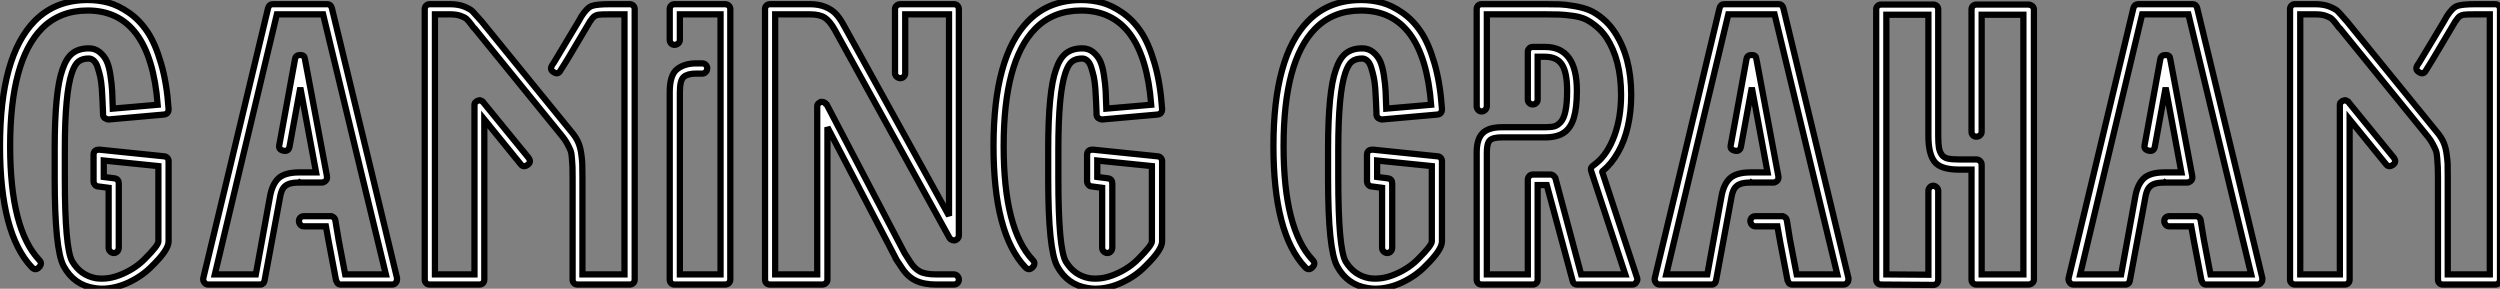
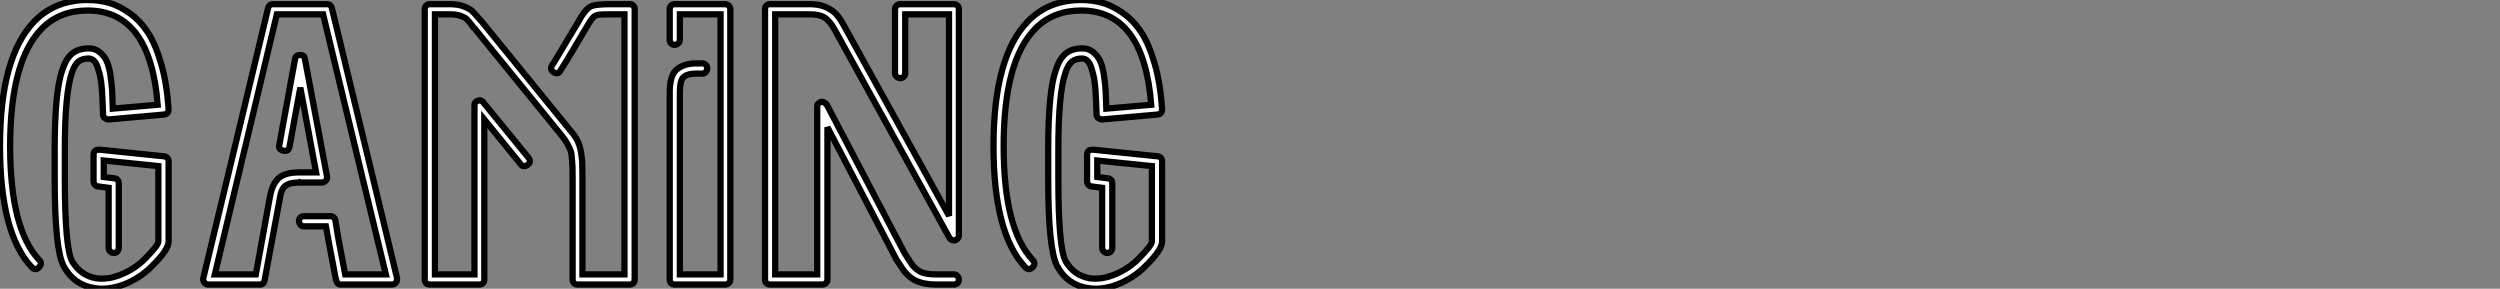
<svg xmlns="http://www.w3.org/2000/svg" viewBox="0 -45.47 399.49 46.14">
  <rect x="0" y="-45.47" width="399.49" height="46.14" fill="#808080" stroke="none" />
  <path d="M16.24 0.67L16.24 0.67Q15.79 0.67 15.06 0.56L15.06 0.56Q11.82 0.06 10.19-2.91L10.19-2.91Q8.74-5.54 8.74-16.97L8.74-16.97L8.74-17.19L8.74-21.67Q8.74-30.91 9.97-34.33L9.97-34.33Q10.58-36.18 11.59-36.96Q12.60-37.74 14.17-37.74L14.17-37.74L14.22-37.74Q15.18-37.74 15.90-37.16Q16.63-36.57 17.02-35.76Q17.42-34.94 17.64-33.49Q17.86-32.03 17.92-30.94Q17.98-29.85 18.03-28.11L18.03-28.11L25.20-28.73Q24.02-43.79 14-43.79L14-43.79Q9.52-43.79 6.66-40.88L6.66-40.88Q1.62-35.73 1.62-22.12L1.62-22.12Q1.62-8.85 6.27-3.92L6.27-3.92Q6.83-3.36 6.22-2.74L6.22-2.74Q5.66-2.18 5.10-2.74L5.10-2.74Q0-8.12 0-22.12L0-22.12Q0-36.46 5.54-42.11L5.54-42.11Q8.85-45.47 14-45.47L14-45.47Q15.74-45.47 17.30-45.05Q18.87-44.63 20.58-43.46Q22.29-42.28 23.55-40.40Q24.81-38.53 25.73-35.36Q26.66-32.20 26.94-28.06L26.94-28.06Q26.94-27.22 26.15-27.16L26.15-27.16L17.36-26.38Q17.08-26.38 16.74-26.60L16.74-26.60Q16.46-26.82 16.46-27.22L16.46-27.22L16.46-27.50Q16.41-28.67 16.38-29.43Q16.35-30.18 16.27-31.33Q16.18-32.48 16.02-33.21Q15.85-33.94 15.62-34.66Q15.40-35.39 15.01-35.76Q14.62-36.12 14.17-36.12L14.17-36.12Q13.16-36.12 12.54-35.64Q11.93-35.17 11.48-33.82L11.48-33.82Q10.36-30.52 10.36-21.62L10.36-21.62L10.36-17.19L10.36-16.97Q10.36-5.82 11.54-3.70L11.54-3.70Q12.21-2.58 13.16-1.90Q14.11-1.23 15.34-1.01L15.34-1.01Q17.36-0.73 19.54-1.68Q21.73-2.63 23.18-4.14L23.18-4.14Q25.31-6.27 25.31-6.89L25.31-6.89L25.31-18.93L16.58-19.82L16.58-17.19L18.31-16.97Q18.98-16.86 18.98-16.13L18.98-16.13L18.98-5.88Q18.98-5.66 18.87-5.46Q18.76-5.26 18.59-5.15Q18.42-5.04 18.20-5.04L18.20-5.04Q17.86-5.04 17.61-5.29Q17.36-5.54 17.36-5.88L17.36-5.88L17.36-15.46L15.68-15.68Q15.40-15.68 15.18-15.93Q14.95-16.18 14.95-16.52L14.95-16.52L14.95-20.72Q14.95-21.17 15.23-21.39L15.23-21.39Q15.46-21.56 15.85-21.56L15.85-21.56L26.15-20.50Q26.49-20.50 26.71-20.27Q26.94-20.05 26.94-19.71L26.94-19.71L26.94-6.89Q26.94-5.54 24.30-2.97L24.30-2.97Q22.79-1.40 20.61-0.36Q18.42 0.67 16.24 0.67ZM59.53-17.30L63.45-1.01Q63.45-0.50 63.28-0.34L63.28-0.34Q63.06 0 62.66 0L62.66 0L54.54 0L54.32 0Q54.26 0 54.12-0.08Q53.98-0.17 53.98-0.17L53.98-0.17Q53.87-0.28 53.82-0.45L53.82-0.45Q53.82-0.45 53.76-0.56Q53.70-0.67 53.70-0.67L53.70-0.67L52.53-6.83L52.08-9.30L48.55-9.30Q48.33-9.30 48.16-9.41Q47.99-9.52 47.88-9.72Q47.77-9.91 47.77-10.14L47.77-10.14Q47.77-10.47 47.99-10.70Q48.22-10.92 48.55-10.92L48.55-10.92L52.70-10.92Q52.98-10.98 53.26-10.78Q53.54-10.58 53.59-10.25L53.59-10.25L54.10-7.17L55.16-1.62L61.66-1.62L57.96-16.91L51.63-43.18L44.24-43.18L37.97-16.91L34.33-1.62L40.88-1.62L43.12-13.94Q43.46-15.96 44.46-16.94Q45.47-17.92 47.82-17.92L47.82-17.92L47.88-17.92L47.99-17.92L50.51-17.92L47.99-31.47L46.26-22.01Q46.09-21.22 45.30-21.39L45.30-21.39Q44.46-21.56 44.63-22.29L44.63-22.29L47.15-36.06Q47.26-36.68 47.99-36.68L47.99-36.68Q48.66-36.68 48.72-36.06L48.72-36.06L52.25-17.30L52.25-17.19L52.25-16.91Q52.25-16.86 52.16-16.74Q52.08-16.63 52.08-16.63L52.08-16.63Q52.02-16.52 51.80-16.41L51.80-16.41Q51.63-16.30 51.52-16.30L51.52-16.30L51.41-16.30L47.99-16.30L47.88-16.35L47.82-16.30Q46.65-16.30 46.06-16.04Q45.47-15.79 45.16-15.26Q44.86-14.73 44.69-13.61L44.69-13.61L42.28-0.67Q42.28-0.67 42.25-0.56Q42.22-0.45 42.22-0.45L42.22-0.45Q42.17-0.22 42-0.17L42-0.17Q41.83 0 41.72 0L41.72 0L41.50 0L33.26 0Q32.87 0 32.65-0.34L32.65-0.34Q32.42-0.62 32.48-1.01L32.48-1.01L36.40-17.30L42.84-44.18Q43.01-44.80 43.62-44.80L43.62-44.80L52.30-44.80Q52.86-44.80 53.03-44.18L53.03-44.18L59.53-17.30ZM97.55-44.80L100.63-44.80Q100.97-44.80 101.19-44.58Q101.42-44.35 101.42-44.02L101.42-44.02L101.42-0.78Q101.42-0.45 101.19-0.22Q100.97 0 100.63 0L100.63 0L92.29 0Q91.95 0 91.73-0.22Q91.50-0.45 91.50-0.78L91.50-0.78L91.50-16.07L91.50-17.02Q91.50-18.31 91.48-18.79Q91.45-19.26 91.39-20.13Q91.34-21 91.17-21.42Q91.00-21.84 90.69-22.43Q90.38-23.02 89.94-23.58L89.94-23.58L75.82-40.94Q75.71-40.99 75.66-41.08Q75.60-41.16 75.54-41.24Q75.49-41.33 75.43-41.41Q75.38-41.50 75.32-41.55L75.32-41.55Q74.82-42.22 74.51-42.48Q74.20-42.73 73.56-42.95Q72.91-43.18 71.90-43.18L71.90-43.18L69.50-43.18L69.50-1.62L75.82-1.62L75.82-28.62L75.82-28.67Q75.82-28.90 75.88-29.01L75.88-29.01Q75.99-29.12 76.10-29.23L76.10-29.23Q76.27-29.40 76.44-29.40L76.44-29.40Q76.44-29.40 76.52-29.43Q76.61-29.46 76.66-29.46L76.66-29.46Q76.78-29.46 76.94-29.34L76.94-29.34Q77.22-29.23 77.22-29.18L77.22-29.18L77.22-29.12L84.45-20.27Q84.95-19.60 84.34-19.15L84.34-19.15Q83.66-18.65 83.22-19.21L83.22-19.21L77.39-26.38L77.39-0.78Q77.39-0.45 77.17-0.22Q76.94 0 76.61 0L76.61 0L68.66 0Q68.32 0 68.10-0.22Q67.87-0.45 67.87-0.78L67.87-0.78L67.87-44.02Q67.87-44.35 68.10-44.58Q68.32-44.80 68.66-44.80L68.66-44.80L71.90-44.80Q73.25-44.80 74.20-44.41Q75.15-44.02 75.49-43.68Q75.82-43.34 76.50-42.56L76.50-42.56Q76.66-42.39 77.00-42L77.00-42L91.17-24.58Q91.90-23.74 92.29-22.96Q92.68-22.18 92.85-21.11Q93.02-20.05 93.04-19.32Q93.07-18.59 93.07-17.02L93.07-17.02L93.07-16.07L93.07-1.62L99.79-1.62L99.79-43.18L97.50-43.18Q96.04-43.18 95.65-43.12Q95.26-43.06 94.98-42.87Q94.70-42.67 94.25-42L94.25-42Q93.97-41.55 92.82-39.59Q91.67-37.63 90.64-35.92Q89.60-34.22 89.54-34.16L89.54-34.16Q89.15-33.49 88.48-33.94L88.48-33.94Q87.81-34.33 88.20-35L88.20-35Q88.31-35.11 89.32-36.82Q90.33-38.53 91.50-40.46Q92.68-42.39 92.90-42.84L92.90-42.84Q93.80-44.24 94.58-44.52Q95.37-44.80 97.55-44.80L97.55-44.80ZM115.86 0L115.86 0L107.80 0Q107.46 0 107.24-0.22Q107.02-0.45 107.02-0.78L107.02-0.78L107.02-30.74Q107.02-33.49 108.19-34.41Q109.37-35.34 111.22-35.34L111.22-35.34L112.22-35.34Q112.56-35.34 112.78-35.11Q113.01-34.89 113.01-34.55Q113.01-34.22 112.78-33.96Q112.56-33.71 112.22-33.71L112.22-33.71L111.22-33.71Q109.87-33.71 109.26-33.18Q108.64-32.65 108.64-30.74L108.64-30.74L108.64-1.62L115.14-1.62L115.14-43.18L108.64-43.18L108.64-39.09Q108.64-38.86 108.53-38.70Q108.42-38.53 108.22-38.42Q108.02-38.30 107.80-38.30L107.80-38.30Q107.46-38.30 107.24-38.53Q107.02-38.75 107.02-39.09L107.02-39.09L107.02-44.02Q107.02-44.35 107.24-44.58Q107.46-44.80 107.80-44.80L107.80-44.80L115.86-44.80Q116.20-44.80 116.45-44.58Q116.70-44.35 116.70-44.02L116.70-44.02L116.70-0.78Q116.70-0.45 116.45-0.22Q116.20 0 115.86 0ZM129.42-43.18L129.42-43.18L123.87-43.18L123.87-1.62L130.59-1.62L130.59-28.34L130.59-28.50Q130.59-28.62 130.65-28.78L130.65-28.78Q130.76-28.95 130.87-29.01L130.87-29.01Q131.15-29.18 131.15-29.18L131.15-29.18L131.49-29.18Q131.60-29.18 131.77-29.06L131.77-29.06Q131.94-29.01 131.99-28.84L131.99-28.84L132.10-28.78L144.54-5.04L145.43-3.64Q146.10-2.58 146.97-2.10Q147.84-1.62 149.63-1.62L149.63-1.62L152.43-1.62Q152.77-1.62 152.99-1.37Q153.22-1.12 153.22-0.78Q153.22-0.45 152.99-0.22Q152.77 0 152.43 0L152.43 0L149.63 0Q147.62 0 146.30-0.64Q144.98-1.29 144.03-2.80L144.03-2.80L143.14-4.14L143.14-4.20L132.22-25.14L132.22-0.78Q132.22-0.45 131.96-0.22Q131.71 0 131.38 0L131.38 0L123.03 0Q122.70 0 122.47-0.22Q122.25-0.45 122.25-0.78L122.25-0.78L122.25-44.02Q122.25-44.35 122.47-44.58Q122.70-44.80 123.03-44.80L123.03-44.80L129.42-44.80Q130.82-44.80 131.85-44.38Q132.89-43.96 133.53-43.29Q134.18-42.62 134.79-41.50L134.79-41.50L151.65-10.98L151.65-43.18L144.65-43.18L144.65-33.77Q144.65-33.43 144.42-33.21Q144.20-32.98 143.86-32.98L143.86-32.98Q143.64-32.98 143.44-33.10Q143.25-33.21 143.14-33.38Q143.02-33.54 143.02-33.77L143.02-33.77L143.02-44.02Q143.02-44.35 143.28-44.58Q143.53-44.80 143.86-44.80L143.86-44.80L152.43-44.80Q152.77-44.80 152.99-44.58Q153.22-44.35 153.22-44.02L153.22-44.02L153.22-7.90L153.22-7.73Q153.22-7.62 153.10-7.45L153.10-7.45Q153.05-7.28 152.88-7.22L152.88-7.22Q152.88-7.22 152.82-7.17L152.82-7.17Q152.66-7.06 152.60-7.06L152.60-7.06L152.38-7.06Q152.21-7.06 152.04-7.17L152.04-7.17Q151.82-7.28 151.76-7.39L151.76-7.39L151.70-7.50L133.39-40.71Q132.61-42.11 131.80-42.64Q130.98-43.18 129.42-43.18ZM175.00 0.67L175.00 0.67Q174.55 0.67 173.82 0.56L173.82 0.56Q170.58 0.06 168.95-2.91L168.95-2.91Q167.50-5.54 167.50-16.97L167.50-16.97L167.50-17.19L167.50-21.67Q167.50-30.91 168.73-34.33L168.73-34.33Q169.34-36.18 170.35-36.96Q171.36-37.74 172.93-37.74L172.93-37.74L172.98-37.74Q173.94-37.74 174.66-37.16Q175.39-36.57 175.78-35.76Q176.18-34.94 176.40-33.49Q176.62-32.03 176.68-30.94Q176.74-29.85 176.79-28.11L176.79-28.11L183.96-28.73Q182.78-43.79 172.76-43.79L172.76-43.79Q168.28-43.79 165.42-40.88L165.42-40.88Q160.38-35.73 160.38-22.12L160.38-22.12Q160.38-8.85 165.03-3.92L165.03-3.92Q165.59-3.36 164.98-2.74L164.98-2.74Q164.42-2.18 163.86-2.74L163.86-2.74Q158.76-8.12 158.76-22.12L158.76-22.12Q158.76-36.46 164.30-42.11L164.30-42.11Q167.61-45.47 172.76-45.47L172.76-45.47Q174.50-45.47 176.06-45.05Q177.63-44.63 179.34-43.46Q181.05-42.28 182.31-40.40Q183.57-38.53 184.49-35.36Q185.42-32.20 185.70-28.06L185.70-28.06Q185.70-27.22 184.91-27.16L184.91-27.16L176.12-26.38Q175.84-26.38 175.50-26.60L175.50-26.60Q175.22-26.82 175.22-27.22L175.22-27.22L175.22-27.50Q175.17-28.67 175.14-29.43Q175.11-30.18 175.03-31.33Q174.94-32.48 174.78-33.21Q174.61-33.94 174.38-34.66Q174.16-35.39 173.77-35.76Q173.38-36.12 172.93-36.12L172.93-36.12Q171.92-36.12 171.30-35.64Q170.69-35.17 170.24-33.82L170.24-33.82Q169.12-30.52 169.12-21.62L169.12-21.62L169.12-17.19L169.12-16.97Q169.12-5.82 170.30-3.70L170.30-3.70Q170.97-2.58 171.92-1.90Q172.87-1.23 174.10-1.01L174.10-1.01Q176.12-0.73 178.30-1.68Q180.49-2.63 181.94-4.14L181.94-4.14Q184.07-6.27 184.07-6.89L184.07-6.89L184.07-18.93L175.34-19.82L175.34-17.19L177.07-16.97Q177.74-16.86 177.74-16.13L177.74-16.13L177.74-5.88Q177.74-5.66 177.63-5.46Q177.52-5.26 177.35-5.15Q177.18-5.04 176.96-5.04L176.96-5.04Q176.62-5.04 176.37-5.29Q176.12-5.54 176.12-5.88L176.12-5.88L176.12-15.46L174.44-15.68Q174.16-15.68 173.94-15.93Q173.71-16.18 173.71-16.52L173.71-16.52L173.71-20.72Q173.71-21.17 173.99-21.39L173.99-21.39Q174.22-21.56 174.61-21.56L174.61-21.56L184.91-20.50Q185.25-20.50 185.47-20.27Q185.70-20.05 185.70-19.71L185.70-19.71L185.70-6.89Q185.70-5.54 183.06-2.97L183.06-2.97Q181.55-1.40 179.37-0.36Q177.18 0.67 175.00 0.67Z" fill="white" stroke="black" transform="scale(1,1)" />
-   <path d="M219.73 0.67L219.73 0.67Q219.28 0.67 218.55 0.56L218.55 0.56Q215.30 0.06 213.68-2.91L213.68-2.91Q212.22-5.54 212.22-16.97L212.22-16.97L212.22-17.19L212.22-21.67Q212.22-30.91 213.46-34.33L213.46-34.33Q214.07-36.18 215.08-36.96Q216.09-37.74 217.66-37.74L217.66-37.74L217.71-37.74Q218.66-37.74 219.39-37.16Q220.12-36.57 220.51-35.76Q220.90-34.94 221.13-33.49Q221.35-32.03 221.41-30.94Q221.46-29.85 221.52-28.11L221.52-28.11L228.69-28.73Q227.51-43.79 217.49-43.79L217.49-43.79Q213.01-43.79 210.15-40.88L210.15-40.88Q205.11-35.73 205.11-22.12L205.11-22.12Q205.11-8.85 209.76-3.92L209.76-3.92Q210.32-3.36 209.70-2.74L209.70-2.74Q209.14-2.18 208.58-2.74L208.58-2.74Q203.49-8.12 203.49-22.12L203.49-22.12Q203.49-36.46 209.03-42.11L209.03-42.11Q212.34-45.47 217.49-45.47L217.49-45.47Q219.22-45.47 220.79-45.05Q222.36-44.63 224.07-43.46Q225.78-42.28 227.04-40.40Q228.30-38.53 229.22-35.36Q230.14-32.20 230.42-28.06L230.42-28.06Q230.42-27.22 229.64-27.16L229.64-27.16L220.85-26.38Q220.57-26.38 220.23-26.60L220.23-26.60Q219.95-26.82 219.95-27.22L219.95-27.22L219.95-27.50Q219.90-28.67 219.87-29.43Q219.84-30.18 219.76-31.33Q219.67-32.48 219.50-33.21Q219.34-33.94 219.11-34.66Q218.89-35.39 218.50-35.76Q218.10-36.12 217.66-36.12L217.66-36.12Q216.65-36.12 216.03-35.64Q215.42-35.17 214.97-33.82L214.97-33.82Q213.85-30.52 213.85-21.62L213.85-21.62L213.85-17.19L213.85-16.97Q213.85-5.82 215.02-3.70L215.02-3.70Q215.70-2.58 216.65-1.90Q217.60-1.23 218.83-1.01L218.83-1.01Q220.85-0.73 223.03-1.68Q225.22-2.63 226.67-4.14L226.67-4.14Q228.80-6.27 228.80-6.89L228.80-6.89L228.80-18.93L220.06-19.82L220.06-17.19L221.80-16.97Q222.47-16.86 222.47-16.13L222.47-16.13L222.47-5.88Q222.47-5.66 222.36-5.46Q222.25-5.26 222.08-5.15Q221.91-5.04 221.69-5.04L221.69-5.04Q221.35-5.04 221.10-5.29Q220.85-5.54 220.85-5.88L220.85-5.88L220.85-15.46L219.17-15.68Q218.89-15.68 218.66-15.93Q218.44-16.18 218.44-16.52L218.44-16.52L218.44-20.72Q218.44-21.17 218.72-21.39L218.72-21.39Q218.94-21.56 219.34-21.56L219.34-21.56L229.64-20.50Q229.98-20.50 230.20-20.27Q230.42-20.05 230.42-19.71L230.42-19.71L230.42-6.89Q230.42-5.54 227.79-2.97L227.79-2.97Q226.28-1.40 224.10-0.36Q221.91 0.67 219.73 0.67ZM260.83 0L260.83 0L252.04 0Q251.42 0 251.31-0.56L251.31-0.56L247.17-15.90L245.71-15.90L245.71-0.78Q245.71-0.45 245.49-0.22Q245.26 0 244.93 0L244.93 0L236.75 0Q236.42 0 236.19-0.22Q235.97-0.45 235.97-0.78L235.97-0.78L235.97-21.11Q235.97-23.24 236.92-24.19Q237.87-25.14 240.00-25.14L240.00-25.14L246.89-25.14Q247.84-25.14 248.37-25.28Q248.90-25.42 249.41-25.98Q249.91-26.54 250.16-27.75Q250.42-28.95 250.42-30.97L250.42-30.97Q250.42-33.88 249.60-35.14Q248.79-36.40 246.89-36.40L246.89-36.40L245.71-36.40L245.71-29.57Q245.71-29.23 245.49-29.01Q245.26-28.78 244.93-28.78Q244.59-28.78 244.37-29.01Q244.14-29.23 244.14-29.57L244.14-29.57L244.14-37.18Q244.14-37.52 244.37-37.74Q244.59-37.97 244.93-37.97L244.93-37.97L246.89-37.97Q251.98-37.97 251.98-30.97L251.98-30.97Q251.98-28.22 251.48-26.60Q250.98-24.98 249.88-24.25Q248.79-23.52 246.89-23.52L246.89-23.52L240.00-23.52Q238.54-23.52 238.07-23.04Q237.59-22.57 237.59-21.11L237.59-21.11L237.59-1.62L244.14-1.62L244.14-16.74Q244.14-17.08 244.37-17.33Q244.59-17.58 244.93-17.58L244.93-17.58L247.78-17.58Q248.06-17.58 248.34-17.30L248.34-17.30Q248.57-17.08 248.57-16.91L248.57-16.91L252.66-1.62L259.71-1.62L254.28-18.09Q254.22-18.20 254.22-18.48L254.22-18.48Q254.22-18.76 254.62-19.04L254.62-19.04Q254.62-19.04 255.12-19.43L255.12-19.43Q256.91-20.89 257.98-23.80Q259.04-26.71 259.04-30.30L259.04-30.30Q259.04-35.90 256.69-39.48L256.69-39.48Q255.96-40.54 255.06-41.27Q254.17-42 253.36-42.39Q252.54-42.78 251.26-42.95Q249.97-43.12 249.18-43.15Q248.40-43.18 246.89-43.18L246.89-43.18L237.59-43.18L237.59-28.50Q237.59-28.17 237.34-27.92Q237.09-27.66 236.75-27.66Q236.42-27.66 236.19-27.92Q235.97-28.17 235.97-28.50L235.97-28.50L235.97-44.02Q235.97-44.35 236.19-44.58Q236.42-44.80 236.75-44.80L236.75-44.80L246.89-44.80Q248.40-44.80 249.30-44.77Q250.19-44.74 251.62-44.49Q253.05-44.24 254.03-43.82Q255.01-43.40 256.10-42.50Q257.19-41.61 258.03-40.32L258.03-40.32Q260.66-36.34 260.66-30.30L260.66-30.30Q260.66-27.66 260.13-25.31Q259.60-22.96 258.56-21.14Q257.53-19.32 256.18-18.20L256.18-18.20Q256.13-18.14 256.07-18.12Q256.02-18.09 256.02-18.03L256.02-18.03L261.62-1.01Q261.73-0.73 261.45-0.34L261.45-0.34Q261.28 0 260.83 0ZM291.46-17.30L295.38-1.01Q295.38-0.50 295.22-0.34L295.22-0.34Q294.99 0 294.60 0L294.60 0L286.48 0L286.26 0Q286.20 0 286.06-0.08Q285.92-0.17 285.92-0.17L285.92-0.17Q285.81-0.28 285.75-0.45L285.75-0.45Q285.75-0.45 285.70-0.56Q285.64-0.67 285.64-0.67L285.64-0.67L284.46-6.83L284.02-9.30L280.49-9.30Q280.26-9.30 280.10-9.41Q279.93-9.52 279.82-9.72Q279.70-9.91 279.70-10.14L279.70-10.14Q279.70-10.47 279.93-10.70Q280.15-10.92 280.49-10.92L280.49-10.92L284.63-10.92Q284.91-10.98 285.19-10.78Q285.47-10.58 285.53-10.25L285.53-10.25L286.03-7.17L287.10-1.62L293.59-1.62L289.90-16.91L283.57-43.18L276.18-43.18L269.90-16.91L266.26-1.62L272.82-1.62L275.06-13.94Q275.39-15.96 276.40-16.94Q277.41-17.92 279.76-17.92L279.76-17.92L279.82-17.92L279.93-17.92L282.45-17.92L279.93-31.47L278.19-22.01Q278.02-21.22 277.24-21.39L277.24-21.39Q276.40-21.56 276.57-22.29L276.57-22.29L279.09-36.06Q279.20-36.68 279.93-36.68L279.93-36.68Q280.60-36.68 280.66-36.06L280.66-36.06L284.18-17.30L284.18-17.19L284.18-16.91Q284.18-16.86 284.10-16.74Q284.02-16.63 284.02-16.63L284.02-16.63Q283.96-16.52 283.74-16.41L283.74-16.41Q283.57-16.30 283.46-16.30L283.46-16.30L283.34-16.30L279.93-16.30L279.82-16.35L279.76-16.30Q278.58-16.30 278.00-16.04Q277.41-15.79 277.10-15.26Q276.79-14.73 276.62-13.61L276.62-13.61L274.22-0.67Q274.22-0.67 274.19-0.56Q274.16-0.45 274.16-0.45L274.16-0.45Q274.10-0.22 273.94-0.17L273.94-0.17Q273.77 0 273.66 0L273.66 0L273.43 0L265.20 0Q264.81 0 264.58-0.34L264.58-0.34Q264.36-0.62 264.42-1.01L264.42-1.01L268.34-17.30L274.78-44.18Q274.94-44.80 275.56-44.80L275.56-44.80L284.24-44.80Q284.80-44.80 284.97-44.18L284.97-44.18L291.46-17.30ZM308.94 0.06L308.94 0.06L308.88 0.06L300.59 0Q300.26 0 300.03-0.22Q299.81-0.45 299.81-0.78L299.81-0.78L299.81-43.96Q299.81-44.30 300.03-44.52Q300.26-44.74 300.59-44.74L300.59-44.74L308.94-44.74Q309.27-44.74 309.50-44.52Q309.72-44.30 309.72-43.96L309.72-43.96L309.72-23.74Q309.72-22.57 309.83-21.90Q309.94-21.22 310.28-20.75Q310.62-20.27 311.26-20.13Q311.90-19.99 313.02-19.99L313.02-19.99L315.82-19.99Q316.16-19.99 316.41-19.74Q316.66-19.49 316.66-19.15L316.66-19.15L316.66-1.62L323.33-1.62L323.33-43.12L316.66-43.12L316.66-24.42Q316.66-24.08 316.41-23.86Q316.16-23.63 315.82-23.63Q315.49-23.63 315.26-23.86Q315.04-24.08 315.04-24.42L315.04-24.42L315.04-43.96Q315.04-44.30 315.26-44.52Q315.49-44.74 315.82-44.74L315.82-44.74L324.11-44.74Q324.45-44.74 324.73-44.52Q325.01-44.30 325.01-43.96L325.01-43.96L325.01-0.78Q325.01-0.45 324.73-0.22Q324.45 0 324.11 0L324.11 0L315.82 0Q315.49 0 315.26-0.22Q315.04-0.45 315.04-0.78L315.04-0.78L315.04-18.37L313.02-18.37Q310.11-18.37 309.13-19.63Q308.15-20.89 308.15-23.74L308.15-23.74L308.15-43.12L301.43-43.12L301.43-1.62L308.15-1.57L308.15-14.95Q308.15-15.29 308.38-15.54Q308.60-15.79 308.94-15.79L308.94-15.79Q309.10-15.79 309.24-15.71Q309.38-15.62 309.50-15.51Q309.61-15.40 309.66-15.26Q309.72-15.12 309.72-14.95L309.72-14.95L309.72-0.78Q309.72-0.39 309.50-0.17Q309.27 0.06 308.94 0.06ZM357.60-17.30L361.52-1.01Q361.52-0.50 361.35-0.34L361.35-0.34Q361.13 0 360.74 0L360.74 0L352.62 0L352.39 0Q352.34 0 352.20-0.08Q352.06-0.17 352.06-0.17L352.06-0.17Q351.94-0.28 351.89-0.45L351.89-0.45Q351.89-0.45 351.83-0.56Q351.78-0.67 351.78-0.67L351.78-0.67L350.60-6.83L350.15-9.30L346.62-9.30Q346.40-9.30 346.23-9.41Q346.06-9.52 345.95-9.72Q345.84-9.91 345.84-10.14L345.84-10.14Q345.84-10.47 346.06-10.70Q346.29-10.92 346.62-10.92L346.62-10.92L350.77-10.92Q351.05-10.98 351.33-10.78Q351.61-10.58 351.66-10.25L351.66-10.25L352.17-7.17L353.23-1.62L359.73-1.62L356.03-16.91L349.70-43.18L342.31-43.18L336.04-16.91L332.40-1.62L338.95-1.62L341.19-13.94Q341.53-15.96 342.54-16.94Q343.54-17.92 345.90-17.92L345.90-17.92L345.95-17.92L346.06-17.92L348.58-17.92L346.06-31.47L344.33-22.01Q344.16-21.22 343.38-21.39L343.38-21.39Q342.54-21.56 342.70-22.29L342.70-22.29L345.22-36.06Q345.34-36.68 346.06-36.68L346.06-36.68Q346.74-36.68 346.79-36.06L346.79-36.06L350.32-17.30L350.32-17.19L350.32-16.91Q350.32-16.86 350.24-16.74Q350.15-16.63 350.15-16.63L350.15-16.63Q350.10-16.52 349.87-16.41L349.87-16.41Q349.70-16.30 349.59-16.30L349.59-16.30L349.48-16.30L346.06-16.30L345.95-16.35L345.90-16.30Q344.72-16.30 344.13-16.04Q343.54-15.79 343.24-15.26Q342.93-14.73 342.76-13.61L342.76-13.61L340.35-0.67Q340.35-0.67 340.32-0.56Q340.30-0.45 340.30-0.45L340.30-0.45Q340.24-0.22 340.07-0.17L340.07-0.17Q339.90 0 339.79 0L339.79 0L339.57 0L331.34 0Q330.94 0 330.72-0.34L330.72-0.34Q330.50-0.62 330.55-1.01L330.55-1.01L334.47-17.30L340.91-44.18Q341.08-44.80 341.70-44.80L341.70-44.80L350.38-44.80Q350.94-44.80 351.10-44.18L351.10-44.18L357.60-17.30ZM395.62-44.80L398.70-44.80Q399.04-44.80 399.26-44.58Q399.49-44.35 399.49-44.02L399.49-44.02L399.49-0.78Q399.49-0.45 399.26-0.22Q399.04 0 398.70 0L398.70 0L390.36 0Q390.02 0 389.80-0.22Q389.58-0.45 389.58-0.78L389.58-0.78L389.58-16.07L389.58-17.02Q389.58-18.31 389.55-18.79Q389.52-19.26 389.46-20.13Q389.41-21 389.24-21.42Q389.07-21.84 388.76-22.43Q388.46-23.02 388.01-23.58L388.01-23.58L373.90-40.94Q373.78-40.99 373.73-41.08Q373.67-41.16 373.62-41.24Q373.56-41.33 373.50-41.41Q373.45-41.50 373.39-41.55L373.39-41.55Q372.89-42.22 372.58-42.48Q372.27-42.73 371.63-42.95Q370.98-43.18 369.98-43.18L369.98-43.18L367.57-43.18L367.57-1.62L373.90-1.62L373.90-28.62L373.90-28.67Q373.90-28.90 373.95-29.01L373.95-29.01Q374.06-29.12 374.18-29.23L374.18-29.23Q374.34-29.40 374.51-29.40L374.51-29.40Q374.51-29.40 374.60-29.43Q374.68-29.46 374.74-29.46L374.74-29.46Q374.85-29.46 375.02-29.34L375.02-29.34Q375.30-29.23 375.30-29.18L375.30-29.18L375.30-29.12L382.52-20.27Q383.02-19.60 382.41-19.15L382.41-19.15Q381.74-18.65 381.29-19.21L381.29-19.21L375.46-26.38L375.46-0.78Q375.46-0.45 375.24-0.22Q375.02 0 374.68 0L374.68 0L366.73 0Q366.39 0 366.17-0.22Q365.94-0.45 365.94-0.78L365.94-0.78L365.94-44.02Q365.94-44.35 366.17-44.58Q366.39-44.80 366.73-44.80L366.73-44.80L369.98-44.80Q371.32-44.80 372.27-44.41Q373.22-44.02 373.56-43.68Q373.90-43.34 374.57-42.56L374.57-42.56Q374.74-42.39 375.07-42L375.07-42L389.24-24.58Q389.97-23.74 390.36-22.96Q390.75-22.18 390.92-21.11Q391.09-20.05 391.12-19.32Q391.14-18.59 391.14-17.02L391.14-17.02L391.14-16.07L391.14-1.62L397.86-1.62L397.86-43.18L395.57-43.18Q394.11-43.18 393.72-43.12Q393.33-43.06 393.05-42.87Q392.77-42.67 392.32-42L392.32-42Q392.04-41.55 390.89-39.59Q389.74-37.63 388.71-35.92Q387.67-34.22 387.62-34.16L387.62-34.16Q387.22-33.49 386.55-33.94L386.55-33.94Q385.88-34.33 386.27-35L386.27-35Q386.38-35.11 387.39-36.82Q388.40-38.53 389.58-40.46Q390.75-42.39 390.98-42.84L390.98-42.84Q391.87-44.24 392.66-44.52Q393.44-44.80 395.62-44.80L395.62-44.80Z" fill="white" stroke="black" transform="scale(1,1)" />
</svg>